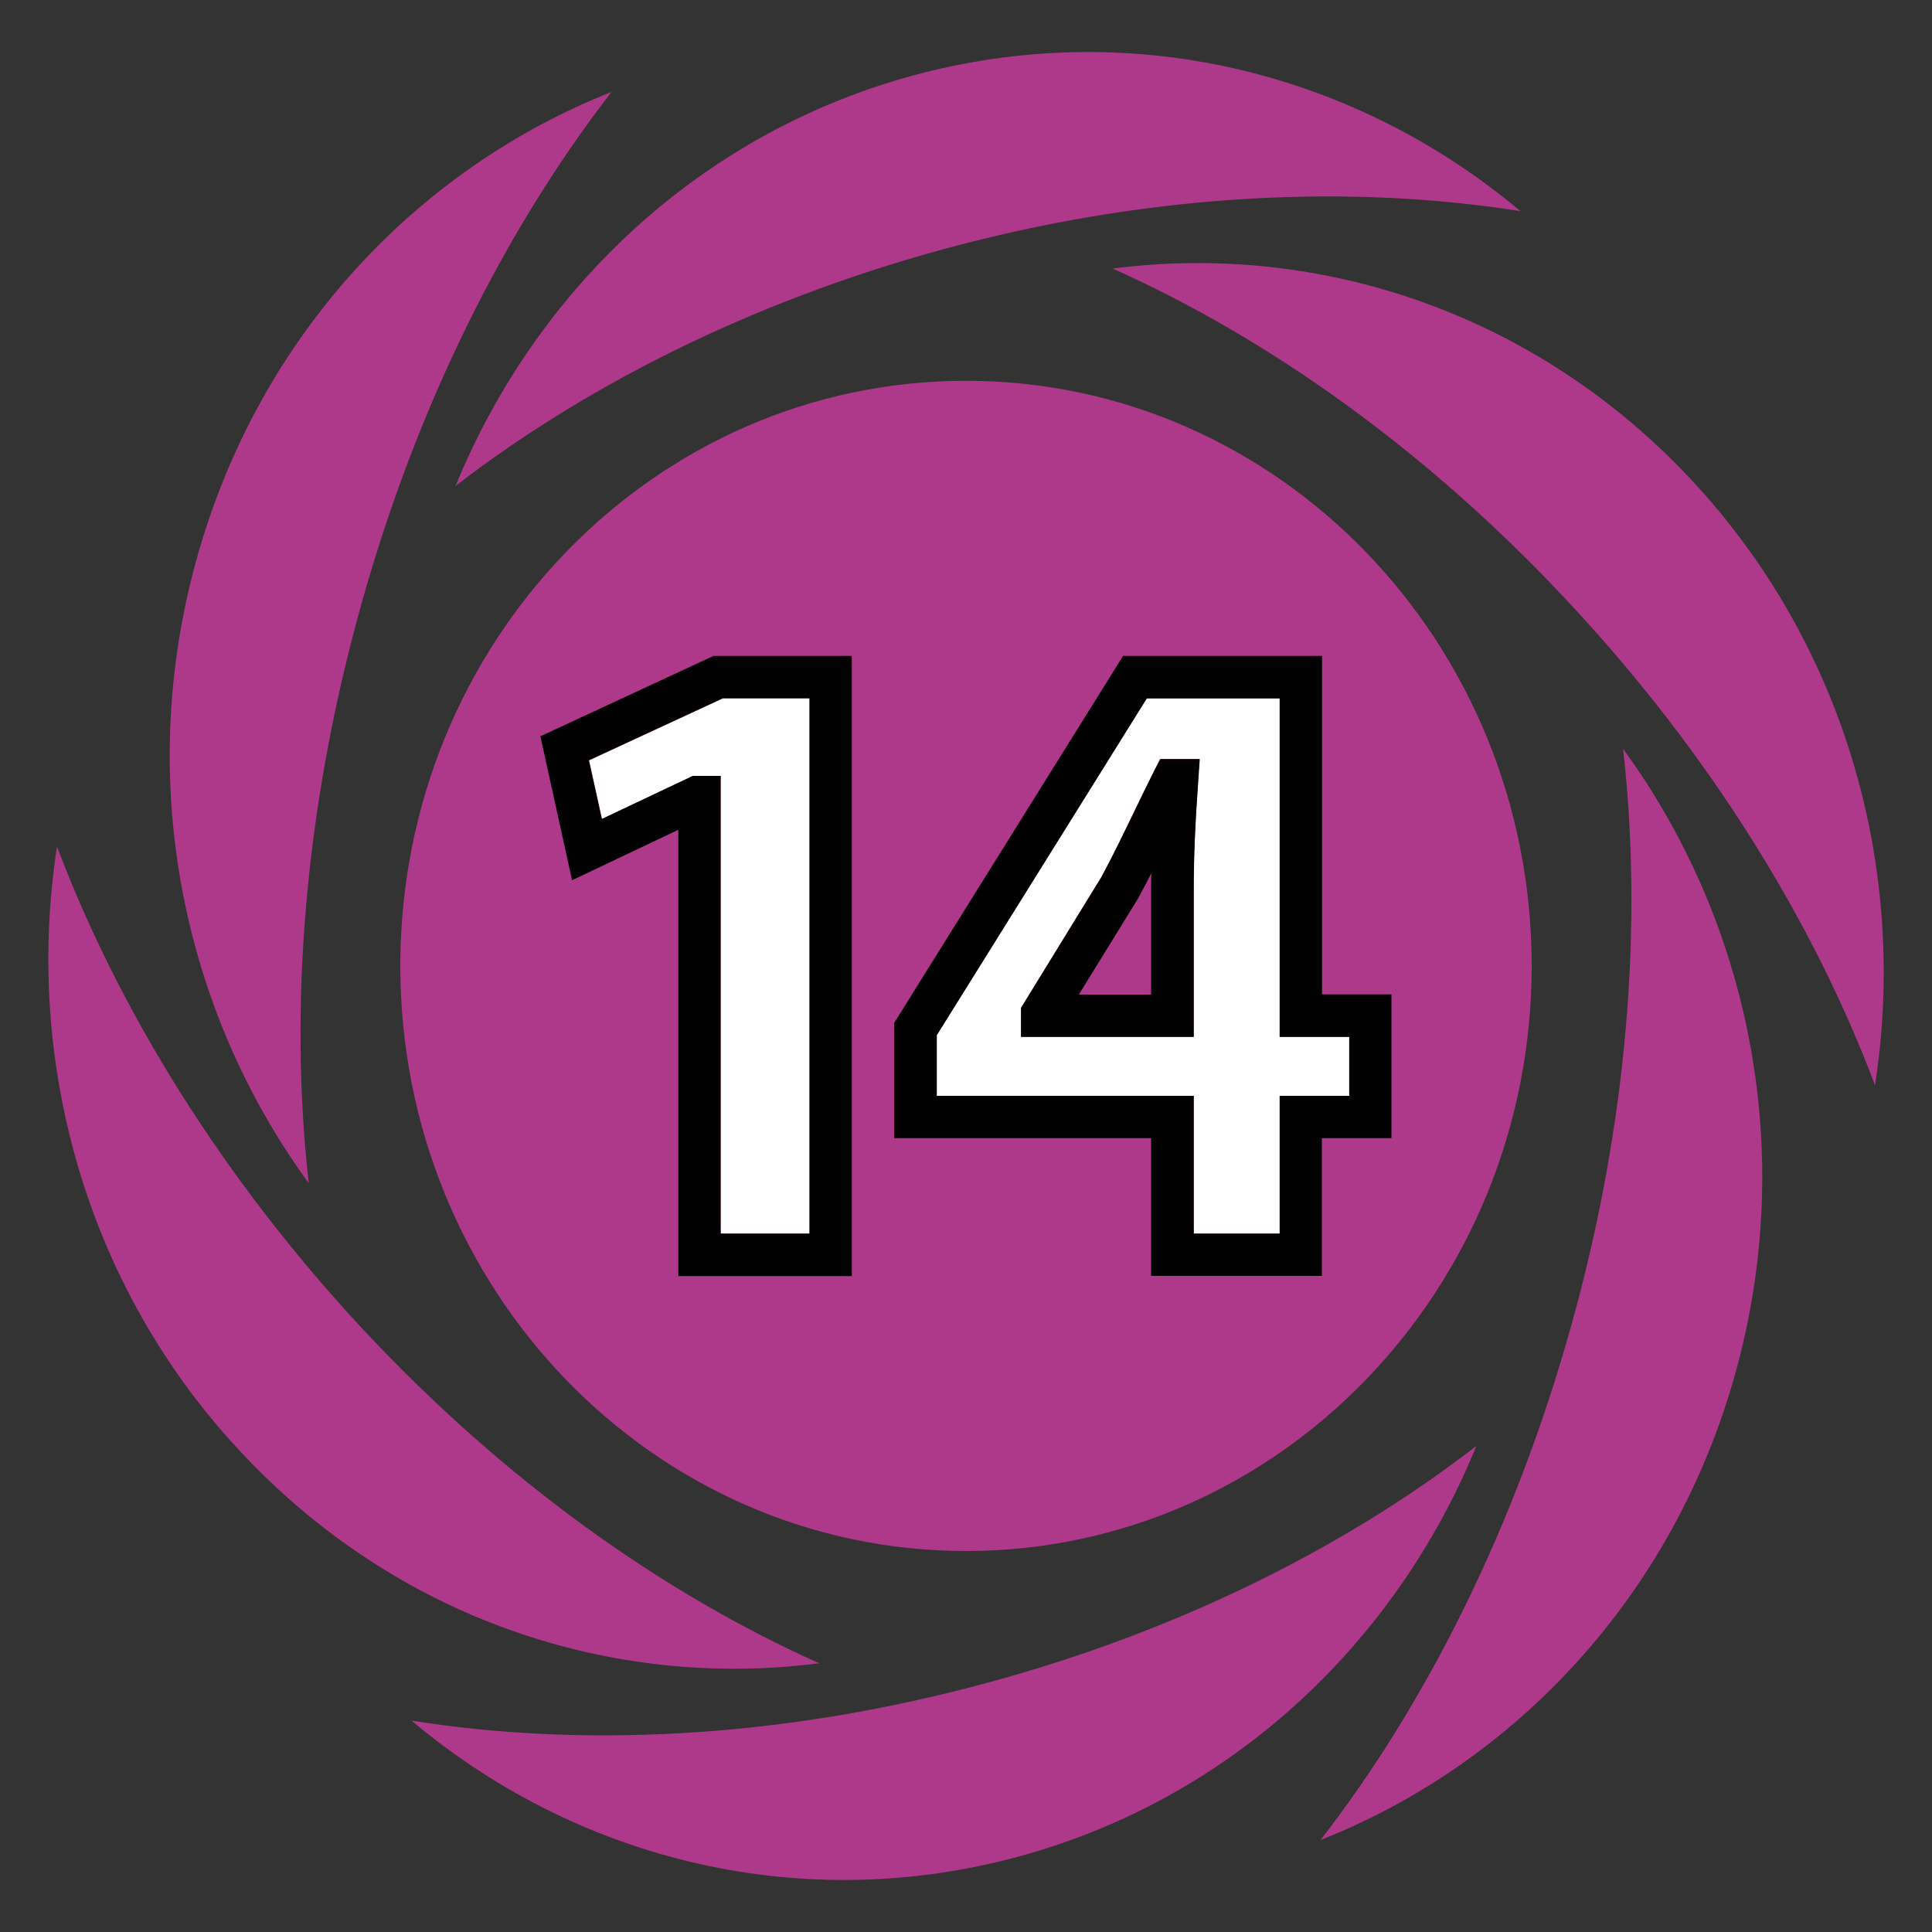
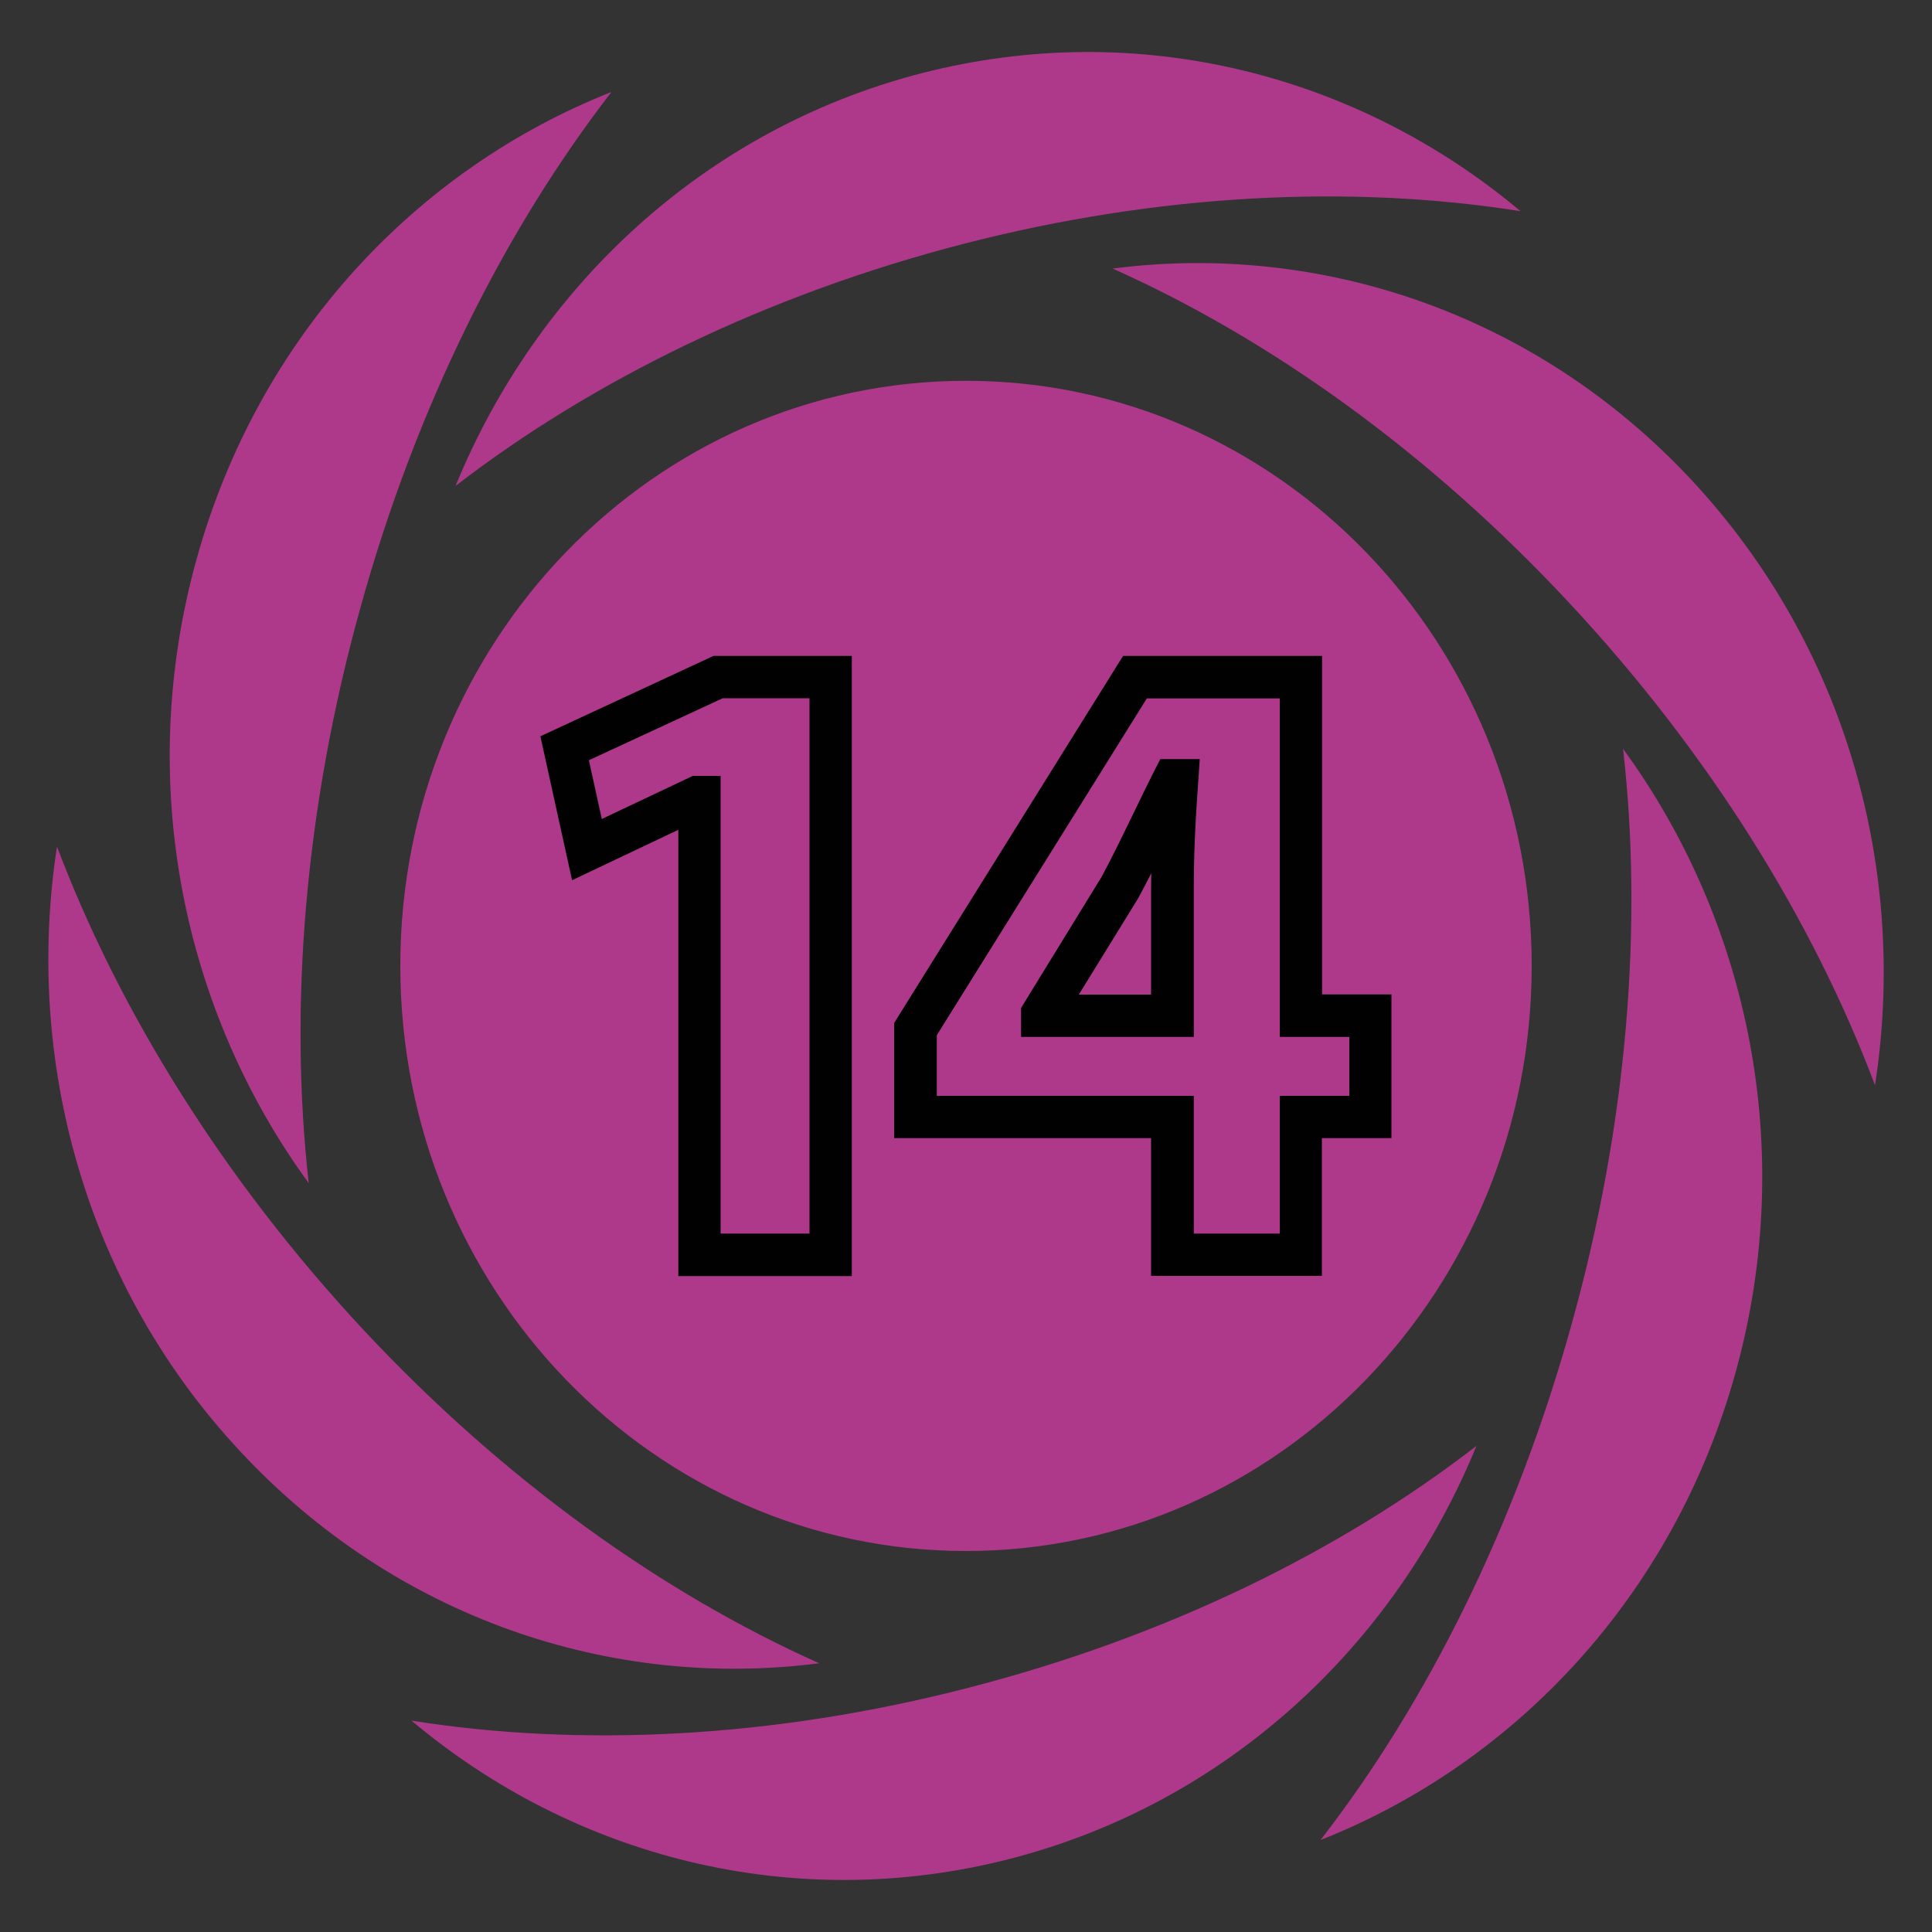
<svg xmlns="http://www.w3.org/2000/svg" version="1.1" x="0px" y="0px" viewBox="0 0 1000 1000" style="enable-background:new 0 0 1000 1000;" xml:space="preserve">
  <rect x="0" y="0" width="1000" height="1000" fill="#333333" stroke="none" />
  <style type="text/css">
	.st0{fill:#CEB92D;}
	.st1{fill:#FFFFFF;}
	.st2{fill:#010101;}
	.st3{fill:#CE4627;}
	.st4{fill:#62518B;}
	.st5{fill:#FCB918;}
	.st6{fill:none;}
	.st7{fill:#2A9951;}
	.st8{fill:#1F386B;}
	.st9{fill:#F4752A;}
	.st10{fill:#791D59;}
	.st11{fill:#416A32;}
	.st12{fill:#0E232E;}
	.st13{fill:#385F97;}
	.st14{fill:#F26646;}
	.st15{fill:#4A2F88;}
	.st16{fill:#AE398B;}
	.st17{fill:#A14223;}
	.st18{fill:#6ABD46;}
	.st19{fill:#27434F;}
	.st20{fill:#CD8E2A;}
</style>
  <g id="Layer_1">
</g>
  <g id="Layer_2">
</g>
  <g id="Layer_3">
</g>
  <g id="Layer_4">
</g>
  <g id="Layer_5">
</g>
  <g id="Layer_6">
</g>
  <g id="Layer_7">
</g>
  <g id="Layer_8">
</g>
  <g id="Layer_9">
</g>
  <g id="Layer_10">
</g>
  <g id="Layer_11">
</g>
  <g id="Layer_12">
</g>
  <g id="Layer_13">
</g>
  <g id="Layer_14">
    <path class="st16" d="M575.9,139c107-13.8,218.8,22.9,299.5,109.3c80.7,86.5,112.2,203.2,95.1,313.4c-32-84.9-85.6-171.8-158.6-250   C739,233.5,656.9,175.2,575.9,139 M207.2,499.9c0-167.3,131.1-302.8,292.8-302.8c161.7,0,292.8,135.6,292.8,302.8   c0,167.3-131.1,302.9-292.8,302.9C338.3,802.8,207.2,667.3,207.2,499.9 M235.8,251.5C277.9,148.7,364.3,67,477,37.9   c112.8-29,226.3,1.1,310,71.4c-87.2-13.8-186.7-9.3-288.6,17C396.5,152.7,306.5,197,235.8,251.5 M159.8,612.4   c-65-89-90.1-207.4-58.1-322.8c32-115.6,114.1-202.2,214.8-242c-55.1,71.2-101.1,162.7-130,267.1   C157.5,419.1,149.6,521.8,159.8,612.4 M424,860.9C317,874.7,205.3,838,124.6,751.5C43.9,665.3,12.5,548.4,29.5,438.2   c32.1,84.9,85.7,171.8,158.5,250C261,766.4,343.1,824.7,424,860.9 M764.2,748.4c-42,102.8-128.6,184.6-241.3,213.7   c-112.7,29-226.2-1.1-309.9-71.5c87.1,13.8,186.7,9.3,288.6-17.1C603.6,847.2,693.6,803,764.2,748.4 M840.1,387.6   c65,89,90.2,207.5,58.2,322.9c-32,115.4-114.1,202.1-214.8,241.9c55.1-71.1,101-162.7,130-267.1   C842.6,580.9,850.4,478.1,840.1,387.6" />
    <g>
      <path class="st6" d="M588.9,465.3l-30.5,49.5h37.4v-55.3c0-2.5,0-5,0.1-7.6c-2.1,4.2-4.3,8.4-6.7,12.8L588.9,465.3z" />
-       <polygon class="st1" points="311.6,423.9 358.7,401.6 373,401.6 373,638.5 419,638.5 419,361.5 374.2,361.5 304.9,393.6   " />
      <path class="st2" d="M279.7,381.1l16.4,74.5l55-26.1v231h89.8V339.5h-71.6L279.7,381.1z M419,361.5v277H373V401.6h-14.4    l-47.1,22.3l-6.7-30.4l69.3-32.1H419z" />
-       <path class="st1" d="M662.3,361.5h-68.8L484.8,535.8v31.4h133v71.3h44.5v-71.3h36v-30.5h-36V361.5z M620.1,404.6    c-1.5,21.8-2.3,39.3-2.3,54.9v77.2h-89.4v-15L570,454c6.2-11.5,11.5-22.4,17-33.9c3.3-6.8,6.7-13.9,10.4-21.2l3-6h20.4    L620.1,404.6z" />
      <path class="st2" d="M684.3,514.8V339.5h-103l-118.5,190v59.6h133v71.3h88.4v-71.3h36v-74.4H684.3z M698.4,567.2h-36v71.3h-44.5    v-71.3h-133v-31.4l108.7-174.3h68.8v175.2h36V567.2z" />
      <path class="st2" d="M597.5,398.9c-3.7,7.3-7.1,14.4-10.4,21.2c-5.6,11.5-10.8,22.4-17,33.9l-41.6,67.7v15h89.4v-77.2    c0-15.6,0.7-33,2.3-54.9l0.8-11.7h-20.4L597.5,398.9z M595.8,459.5v55.3h-37.4l30.5-49.5l0.3-0.5c2.3-4.4,4.6-8.6,6.7-12.8    C595.9,454.5,595.8,457,595.8,459.5z" />
    </g>
  </g>
  <g id="Layer_15">
</g>
  <g id="Layer_16">
</g>
  <g id="Layer_17">
</g>
  <g id="Layer_18">
</g>
</svg>